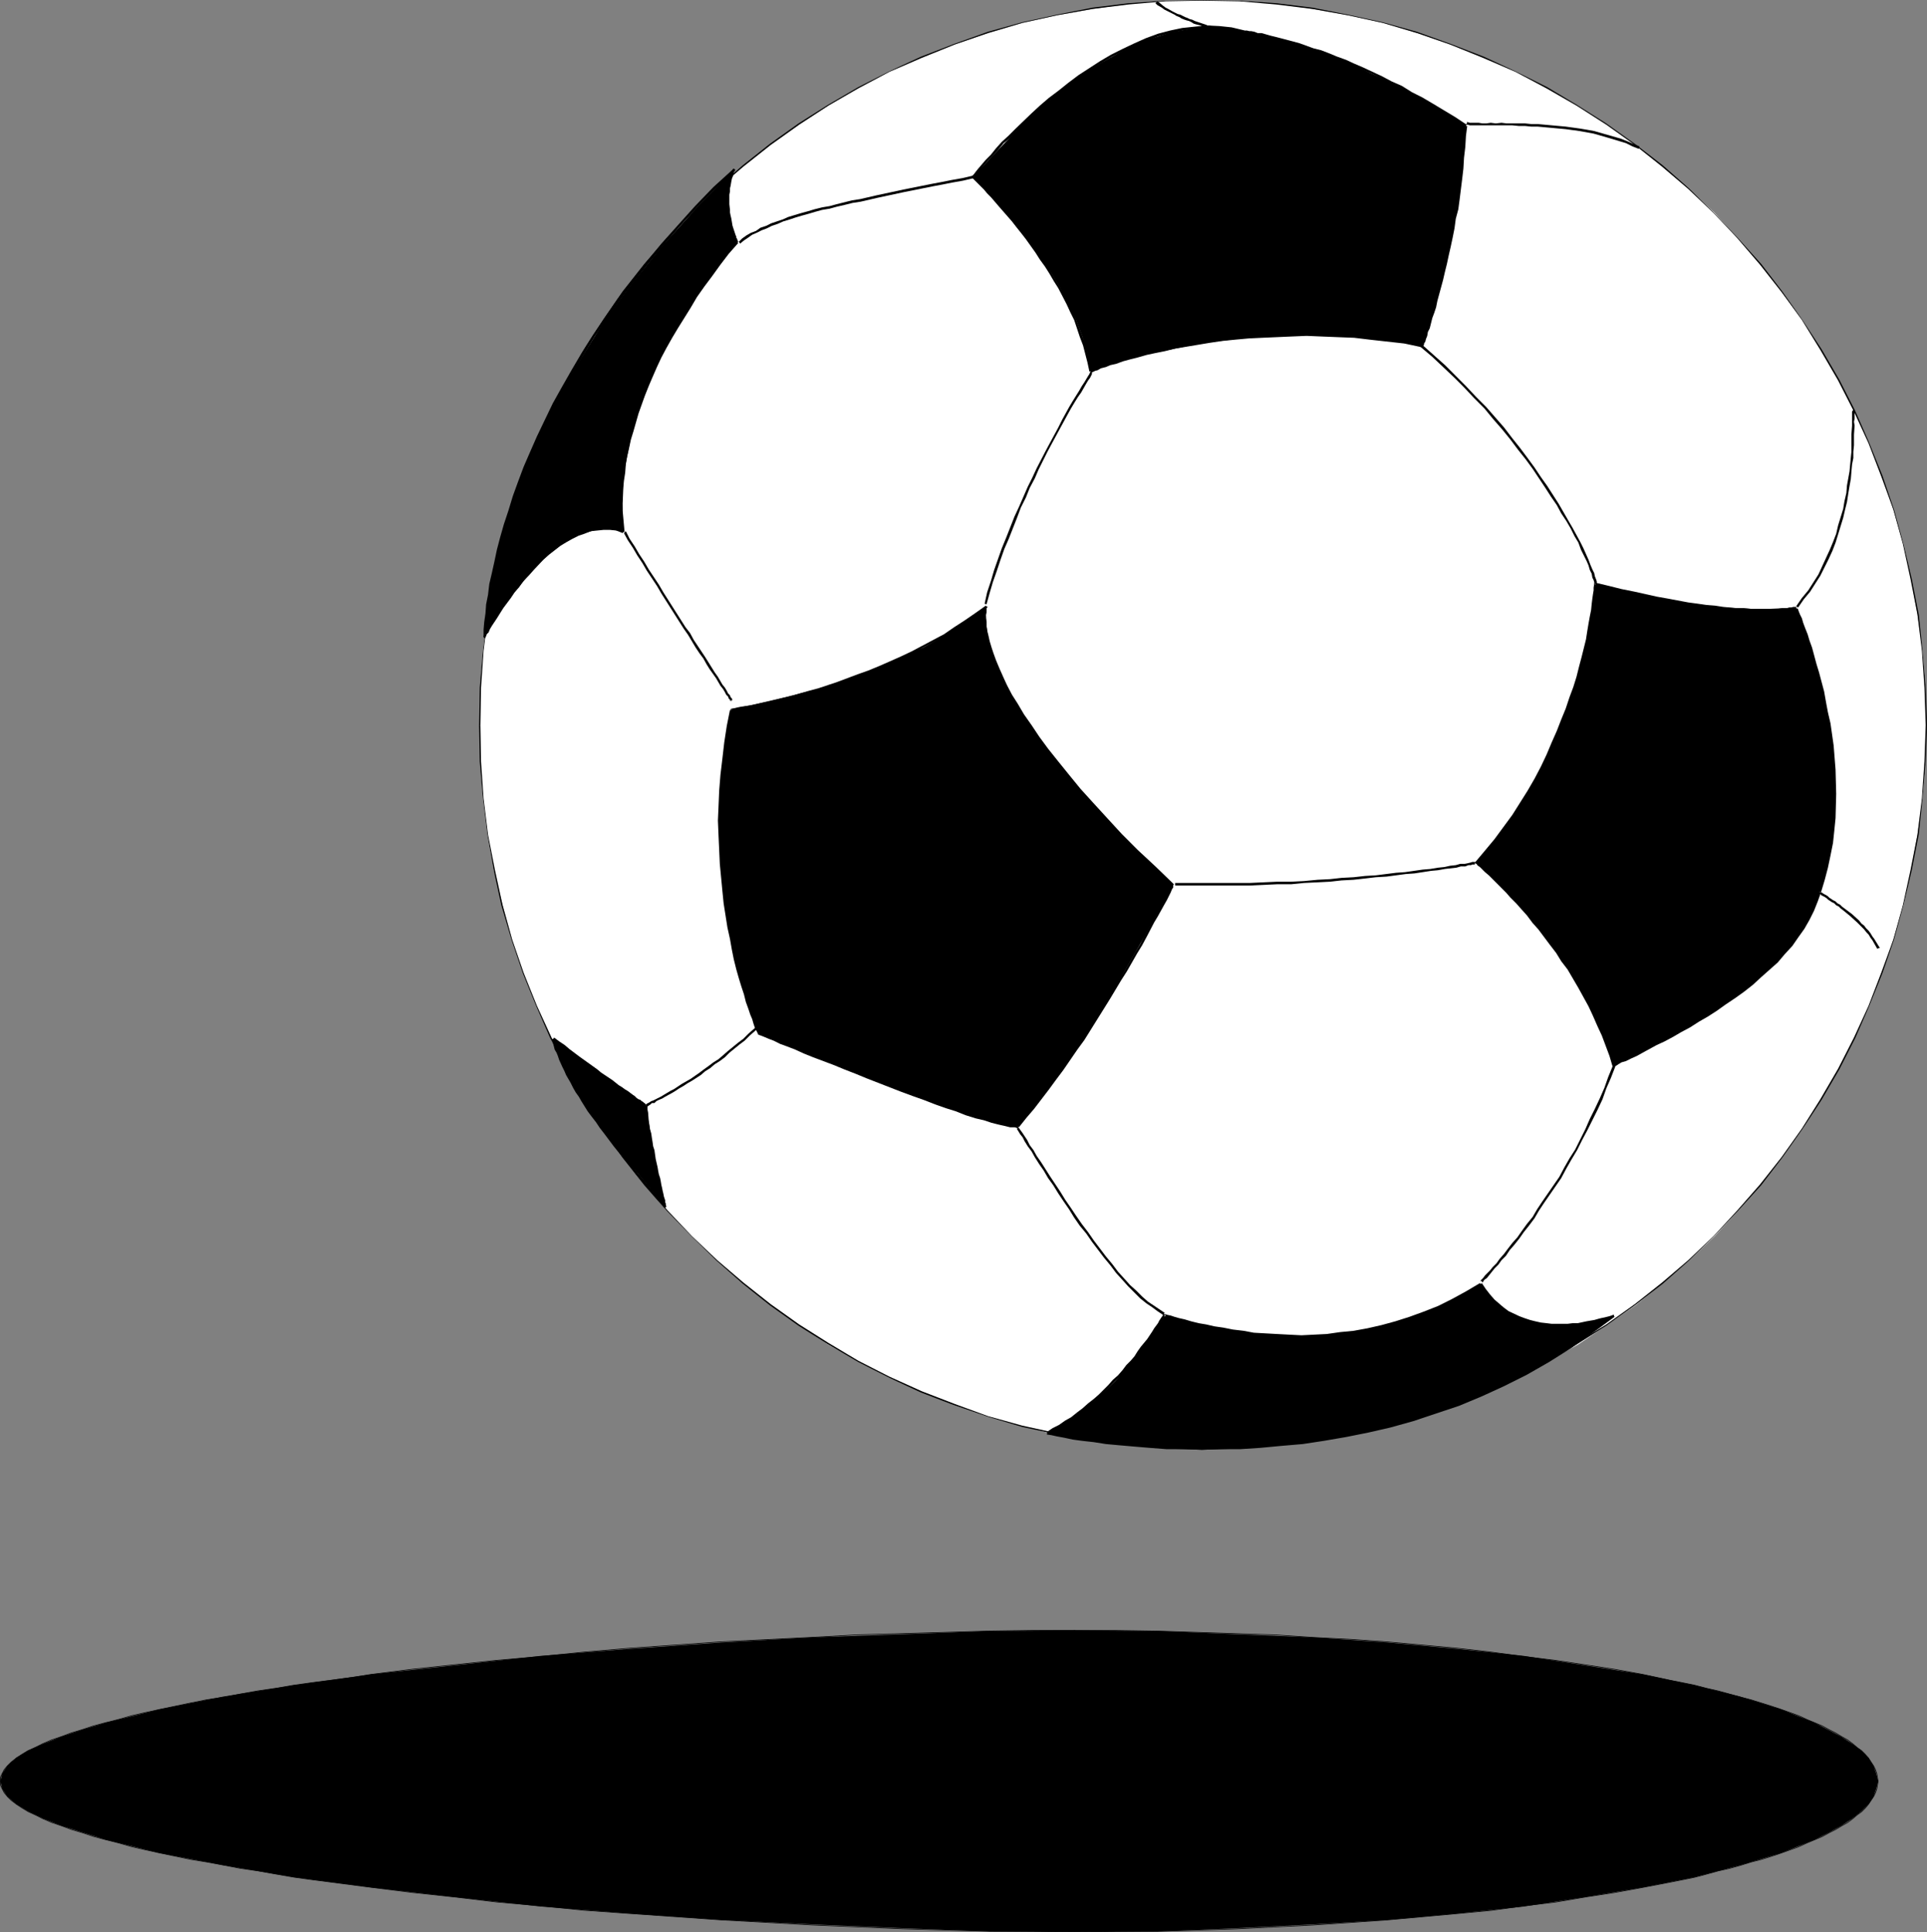
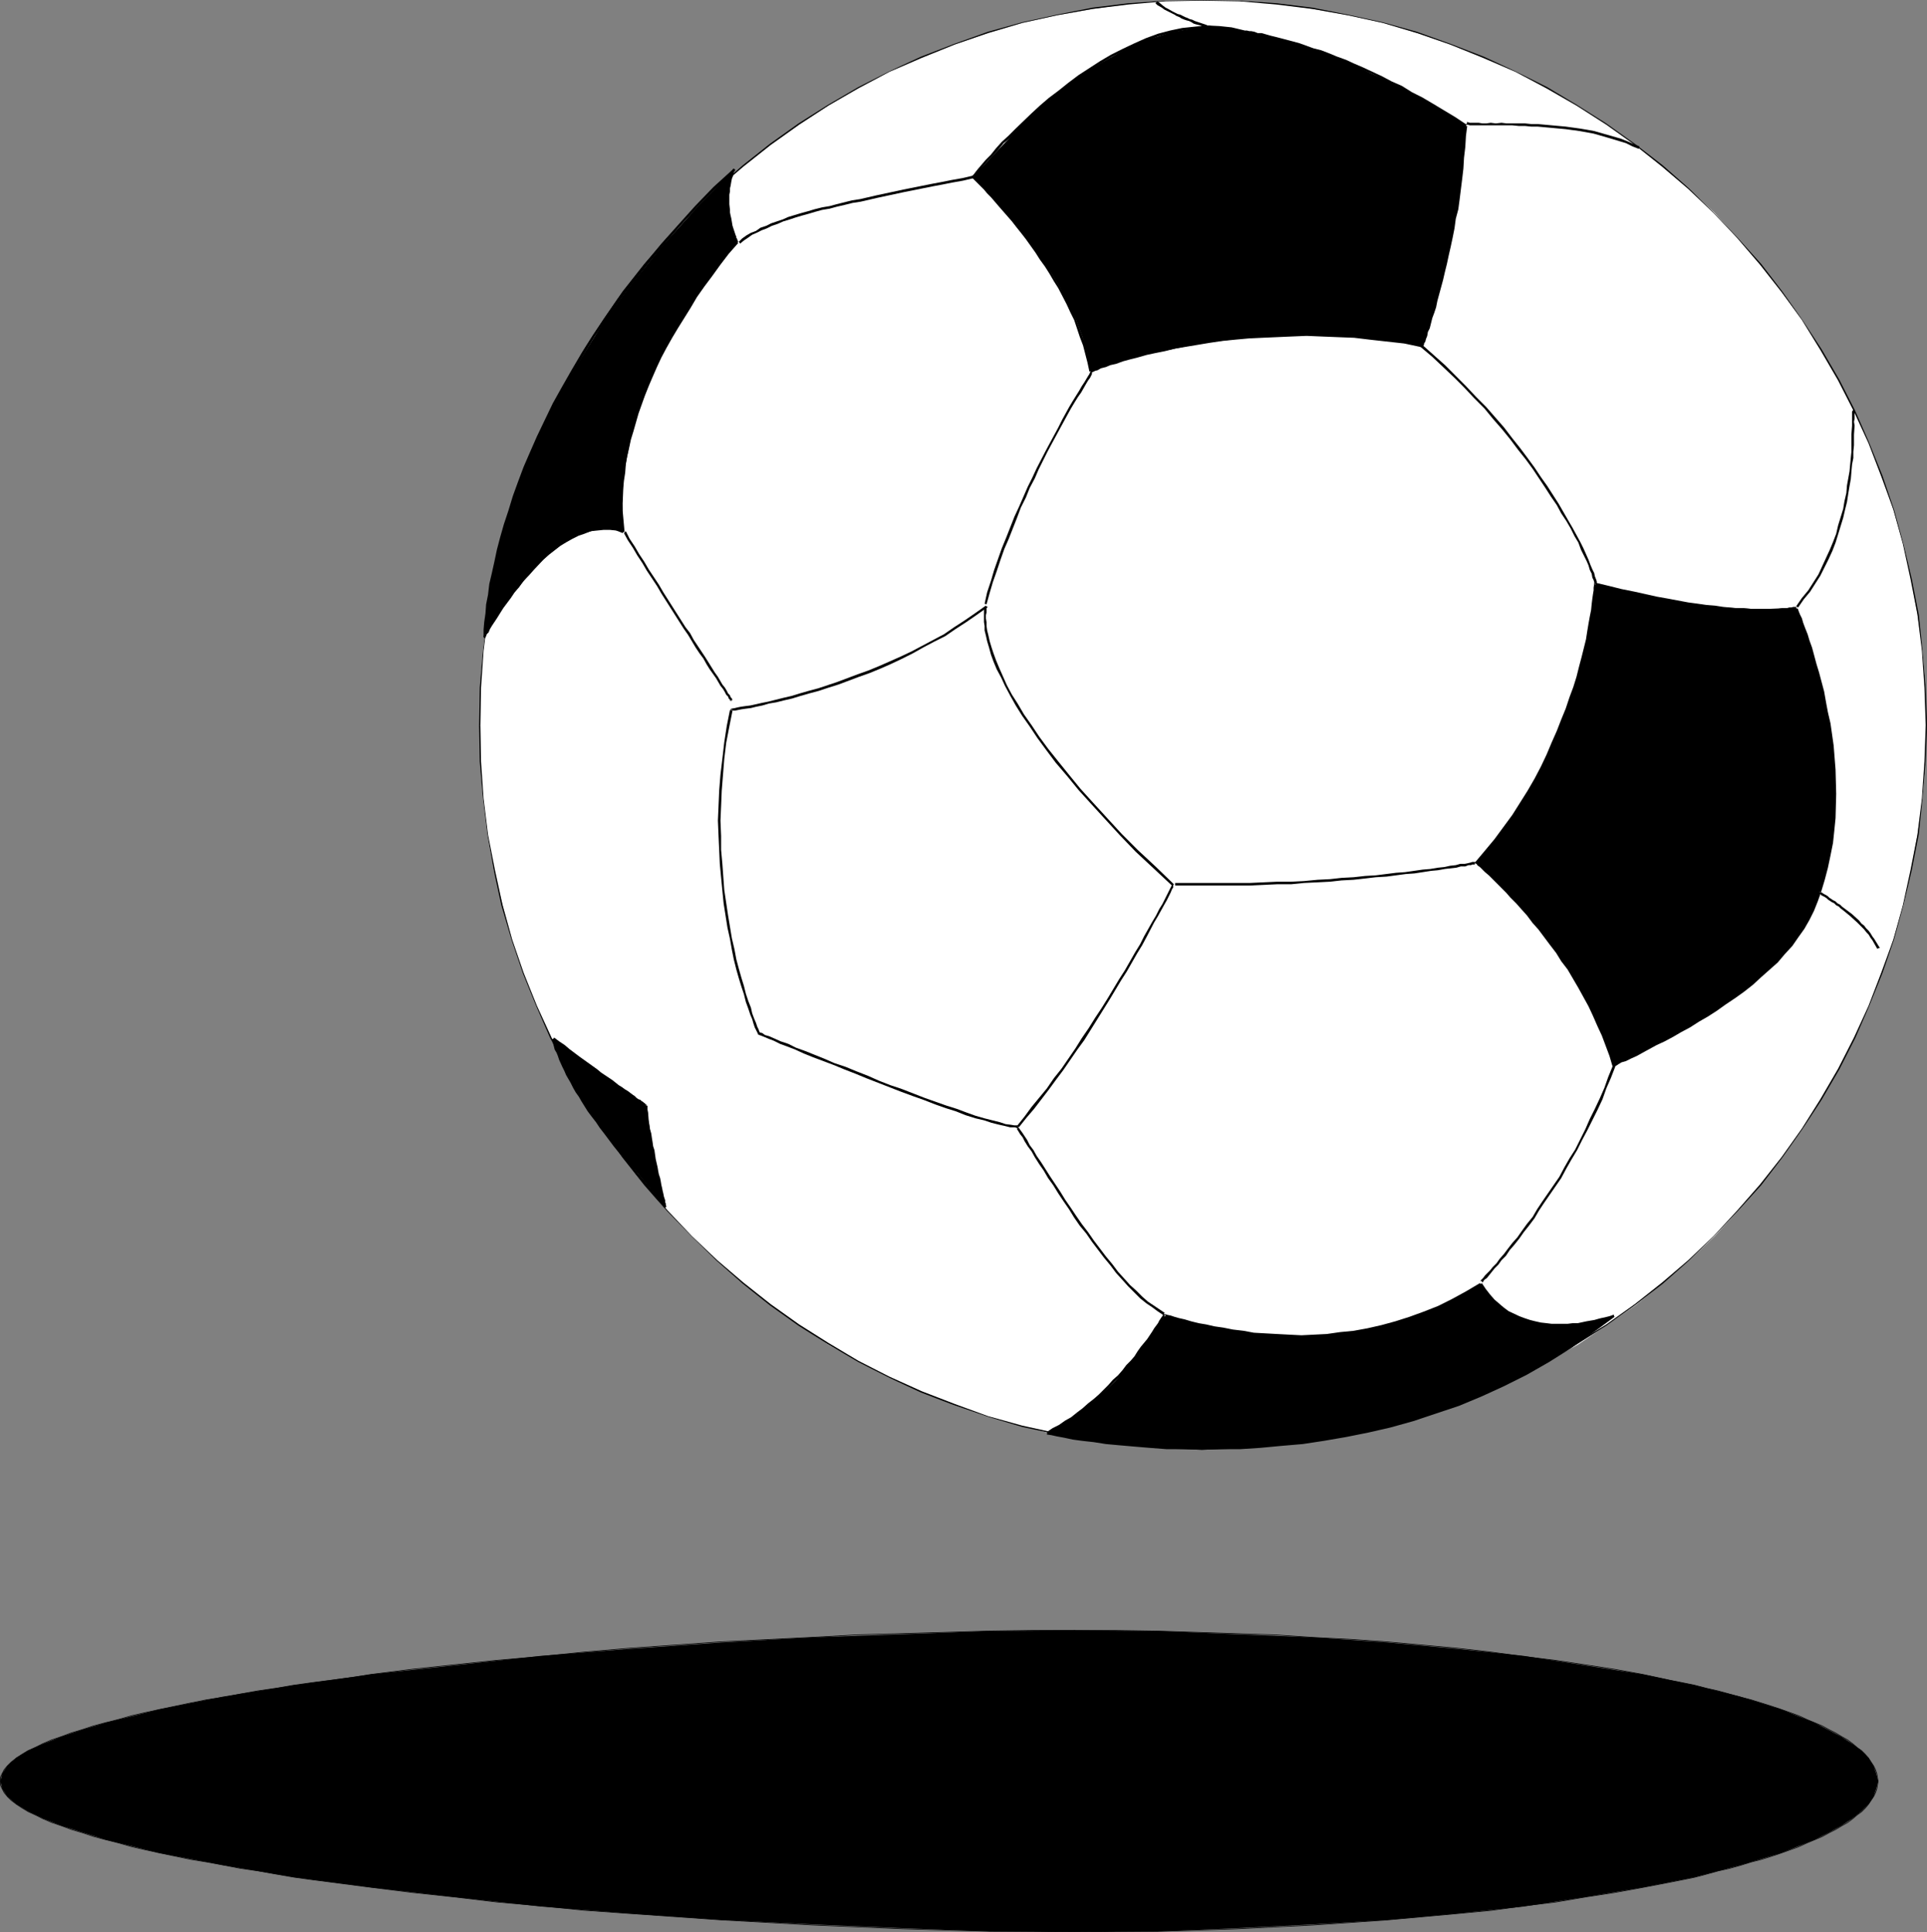
<svg xmlns="http://www.w3.org/2000/svg" xmlns:ns1="http://sodipodi.sourceforge.net/DTD/sodipodi-0.dtd" xmlns:ns2="http://www.inkscape.org/namespaces/inkscape" version="1.0" width="129.617mm" height="129.999mm" id="svg54" ns1:docname="Ball 14.wmf">
  <rect width="100%" height="100%" fill="#808080" stroke="none" />
  <ns1:namedview id="namedview54" pagecolor="#ffffff" bordercolor="#000000" borderopacity="0.25" ns2:showpageshadow="2" ns2:pageopacity="0.0" ns2:pagecheckerboard="0" ns2:deskcolor="#d1d1d1" ns2:document-units="mm" />
  <defs id="defs1">
    <pattern id="WMFhbasepattern" patternUnits="userSpaceOnUse" width="6" height="6" x="0" y="0" />
  </defs>
  <path style="fill:#ffffff;fill-opacity:1;fill-rule:evenodd;stroke:none" d="m 121.968,184.402 0.161,-9.544 0.646,-9.382 1.13,-9.22 1.614,-9.058 2.26,-8.897 2.422,-8.735 2.906,-8.411 3.229,-8.411 3.713,-8.088 4.197,-7.926 4.197,-7.926 5.005,-7.441 5.005,-7.117 5.489,-6.956 5.65,-6.632 6.296,-6.632 6.296,-5.985 6.619,-5.661 7.103,-5.661 7.265,-5.176 7.426,-4.691 7.588,-4.529 7.911,-4.206 8.233,-3.559 8.233,-3.235 8.718,-2.912 8.718,-2.588 8.718,-1.941 9.202,-1.618 9.202,-1.294 9.202,-0.809 L 305.687,0 l 9.364,0.162 9.525,0.809 9.202,1.294 9.041,1.618 8.879,1.941 8.718,2.588 8.395,2.912 8.395,3.235 8.072,3.559 8.072,4.206 7.749,4.529 7.426,4.691 7.265,5.176 6.78,5.661 6.78,5.661 6.458,5.985 5.973,6.632 5.812,6.632 5.328,6.956 5.328,7.117 4.682,7.441 4.52,7.926 4.036,7.926 3.713,8.088 3.39,8.411 2.744,8.411 2.583,8.735 1.937,8.897 1.614,9.058 1.292,9.22 0.807,9.382 0.161,9.544 -0.161,9.382 -0.807,9.22 -1.292,9.22 -1.614,9.058 -1.937,8.897 -2.583,8.735 -2.744,8.573 -3.39,8.411 -3.713,8.25 -4.036,7.764 -4.52,7.764 -4.682,7.441 -5.328,7.279 -5.328,6.956 -5.812,6.632 -5.973,6.47 -6.458,6.147 -6.78,5.823 -6.78,5.5 -7.265,5.014 -7.426,5.014 -7.749,4.206 -8.072,4.206 -8.072,3.559 -8.395,3.397 -8.395,2.912 -8.718,2.426 -8.879,2.265 -9.041,1.456 -9.202,1.132 -9.525,0.809 -9.364,0.162 -9.364,-0.162 -9.202,-0.809 -9.202,-1.132 -9.202,-1.456 -8.718,-2.265 -8.718,-2.426 -8.718,-2.912 -8.233,-3.397 -8.233,-3.559 -7.911,-4.206 -7.588,-4.206 -7.426,-5.014 -7.265,-5.014 -7.103,-5.5 -6.619,-5.823 -6.296,-6.147 -6.296,-6.47 -5.65,-6.632 -5.489,-6.956 -5.005,-7.279 -5.005,-7.441 -4.197,-7.764 -4.197,-7.764 -3.713,-8.25 -3.229,-8.411 -2.906,-8.573 -2.422,-8.735 -2.26,-8.897 -1.614,-9.058 -1.13,-9.22 -0.646,-9.22 z" id="path1" />
  <path style="fill:#000000;fill-opacity:1;fill-rule:evenodd;stroke:none" d="m 122.13,184.402 0.161,-9.544 0.646,-9.382 1.13,-9.22 1.776,-9.058 1.937,-8.897 2.422,-8.735 2.906,-8.411 3.39,-8.411 3.713,-8.088 4.036,-7.926 4.52,-7.764 4.682,-7.603 5.166,-7.117 5.489,-6.956 5.65,-6.794 6.135,-6.308 6.458,-6.147 6.619,-5.661 6.942,-5.5 7.265,-5.176 7.426,-4.853 7.588,-4.367 7.911,-4.206 8.233,-3.559 8.395,-3.397 8.395,-2.912 8.718,-2.588 8.879,-1.941 9.041,-1.618 9.202,-1.132 9.364,-0.809 9.364,-0.162 V 0 l -9.364,0.162 -9.364,0.647 -9.202,1.132 -9.041,1.779 -8.879,1.941 -8.718,2.426 -8.556,3.073 -8.395,3.235 -8.072,3.72 -7.911,4.044 -7.749,4.529 -7.426,4.691 -7.265,5.176 -6.942,5.5 -6.619,5.823 -6.296,6.147 -6.296,6.47 -5.812,6.632 -5.489,6.956 -5.005,7.279 -4.843,7.441 -4.359,7.764 -4.197,7.926 -3.552,8.088 -3.39,8.411 -2.906,8.573 -2.583,8.735 -1.937,8.897 -1.614,9.058 -1.13,9.22 -0.807,9.382 -0.161,9.544 z" id="path2" />
  <path style="fill:#000000;fill-opacity:1;fill-rule:evenodd;stroke:none" d="m 305.687,0.162 9.364,0.162 9.364,0.809 9.202,1.132 9.041,1.618 8.879,1.941 8.718,2.588 8.395,2.912 8.395,3.397 8.233,3.559 7.911,4.206 7.588,4.367 7.588,4.853 7.265,5.176 6.942,5.5 6.619,5.661 6.458,6.147 5.973,6.308 5.812,6.794 5.489,6.956 5.166,7.117 4.682,7.603 4.52,7.764 4.036,7.926 3.713,8.088 3.229,8.411 3.067,8.411 2.422,8.735 1.937,8.897 1.776,9.058 1.13,9.22 0.646,9.382 0.323,9.544 h 0.323 l -0.323,-9.544 -0.807,-9.382 -0.969,-9.22 -1.776,-9.058 -2.099,-8.897 -2.422,-8.735 -2.906,-8.573 -3.39,-8.411 -3.552,-8.088 -4.036,-7.926 -4.52,-7.764 -4.843,-7.441 -5.166,-7.279 -5.328,-6.956 -5.973,-6.632 -6.135,-6.47 -6.296,-6.147 -6.619,-5.823 -7.103,-5.5 -7.265,-5.176 -7.426,-4.691 -7.588,-4.529 -8.072,-4.044 -8.072,-3.72 -8.395,-3.235 L 360.254,8.088 351.536,5.661 342.657,3.72 333.616,1.941 324.414,0.809 315.051,0.162 305.687,0 Z" id="path3" />
  <path style="fill:#000000;fill-opacity:1;fill-rule:evenodd;stroke:none" d="m 489.568,184.402 -0.323,9.22 -0.646,9.382 -1.13,9.22 -1.776,9.058 -1.937,8.897 -2.422,8.735 -3.067,8.411 -3.229,8.411 -3.713,8.088 -4.036,7.926 -4.52,7.764 -4.682,7.441 -5.166,7.279 -5.489,6.956 -5.812,6.632 -5.973,6.47 -6.458,6.147 -6.619,5.661 -6.942,5.5 -7.265,5.176 -7.588,4.691 -7.588,4.529 -7.911,4.044 -8.233,3.72 -8.395,3.235 -8.395,3.073 -8.718,2.426 -8.879,1.941 -9.041,1.779 -9.202,1.132 -9.364,0.647 -9.364,0.324 v 0.324 l 9.364,-0.324 9.364,-0.809 9.202,-0.971 9.041,-1.779 8.879,-1.941 8.718,-2.588 8.556,-2.912 8.395,-3.235 8.072,-3.72 8.072,-4.044 7.588,-4.529 7.426,-4.691 7.265,-5.176 7.103,-5.5 6.619,-5.823 6.296,-6.147 6.135,-6.47 5.973,-6.632 5.328,-6.956 5.166,-7.279 4.843,-7.441 4.52,-7.764 4.036,-7.926 3.552,-8.088 3.39,-8.411 2.906,-8.573 2.422,-8.735 2.099,-8.897 1.776,-9.058 0.969,-9.22 0.807,-9.382 0.323,-9.22 z" id="path4" />
  <path style="fill:#000000;fill-opacity:1;fill-rule:evenodd;stroke:none" d="m 305.687,368.319 -9.364,-0.324 -9.364,-0.647 -9.202,-1.132 -9.041,-1.779 -8.879,-1.941 -8.718,-2.426 -8.395,-3.073 -8.395,-3.235 -8.233,-3.72 -7.911,-4.044 -7.588,-4.529 -7.426,-4.691 -7.265,-5.176 -6.942,-5.5 -6.619,-5.661 -6.458,-6.147 -6.135,-6.47 -5.65,-6.632 -5.489,-6.956 -5.166,-7.279 -4.682,-7.441 -4.52,-7.764 -4.036,-7.926 -3.713,-8.088 -3.39,-8.411 -2.906,-8.411 -2.422,-8.735 -1.937,-8.897 -1.776,-9.058 -1.13,-9.22 -0.646,-9.382 -0.161,-9.22 h -0.323 l 0.161,9.22 0.807,9.382 1.13,9.22 1.614,9.058 1.937,8.897 2.583,8.735 2.906,8.573 3.39,8.411 3.552,8.088 4.197,7.926 4.359,7.764 4.843,7.441 5.005,7.279 5.489,6.956 5.812,6.632 6.296,6.47 6.296,6.147 6.619,5.823 6.942,5.5 7.265,5.176 7.426,4.691 7.749,4.529 7.911,4.044 8.072,3.72 8.395,3.235 8.556,2.912 8.718,2.588 8.879,1.941 9.041,1.779 9.202,0.971 9.364,0.809 9.364,0.324 z" id="path5" />
  <path style="fill:#000000;fill-opacity:1;fill-rule:evenodd;stroke:none" d="m 0.081,452.918 0.484,-1.941 1.292,-1.941 2.26,-2.103 2.906,-1.779 4.036,-1.779 4.52,-1.779 5.328,-1.779 5.973,-1.779 13.722,-3.397 16.144,-3.235 18.081,-2.912 19.534,-2.75 20.987,-2.265 22.117,-2.426 22.602,-1.779 23.247,-1.618 23.086,-1.294 22.925,-0.809 22.44,-0.809 21.472,-0.162 20.987,0.162 20.18,0.809 19.534,0.809 18.889,1.294 17.597,1.618 16.951,1.779 15.66,2.426 14.53,2.265 13.077,2.75 11.785,2.912 10.332,3.235 8.556,3.397 6.78,3.559 2.744,1.779 2.422,1.779 1.776,1.779 1.292,2.103 0.646,1.941 0.484,1.941 -0.484,1.941 -0.646,1.941 -1.292,1.941 -1.776,1.779 -2.422,1.941 -2.744,1.779 -3.229,1.779 -3.552,1.779 -8.556,3.397 -10.332,3.073 -11.785,3.073 -13.077,2.588 -14.53,2.426 -15.66,2.426 -16.951,1.779 -17.597,1.618 -18.889,1.132 -19.534,0.971 -20.18,0.809 -20.987,0.162 -21.472,-0.162 -22.44,-0.809 -22.925,-0.971 -23.086,-1.132 -23.247,-1.618 -22.602,-1.779 -22.117,-2.426 -20.987,-2.426 -19.534,-2.588 -18.081,-3.073 -16.144,-3.073 -13.722,-3.397 -11.301,-3.559 -4.52,-1.779 -4.036,-1.941 -2.906,-1.779 -2.26,-1.941 -1.292,-1.941 z" id="path6" />
  <path style="fill:none;stroke:#000000;stroke-width:0.161px;stroke-linecap:round;stroke-linejoin:round;stroke-miterlimit:4;stroke-dasharray:none;stroke-opacity:1" d="m 0.081,452.918 v -0.971 l 0.484,-0.971 0.484,-0.971 0.807,-0.971 0.969,-0.971 1.292,-0.971 1.453,-0.971 1.614,-0.971 1.776,-0.809 1.937,-0.971 2.26,-0.971 2.422,-0.809 2.583,-0.971 2.744,-0.809 2.906,-0.971 3.067,-0.809 3.229,-0.809 3.39,-0.971 3.552,-0.809 3.713,-0.809 3.875,-0.809 3.875,-0.809 4.036,-0.809 4.359,-0.647 4.197,-0.809 4.52,-0.809 4.52,-0.647 4.682,-0.809 4.682,-0.647 5.005,-0.647 5.005,-0.647 5.005,-0.809 10.332,-1.294 10.655,-1.132 10.816,-1.132 11.139,-0.971 11.139,-1.132 11.462,-0.971 23.086,-1.618 23.086,-1.132 11.624,-0.647 11.462,-0.324 11.301,-0.324 11.139,-0.324 10.816,-0.162 h 10.655" id="path7" />
  <path style="fill:none;stroke:#000000;stroke-width:0.161px;stroke-linecap:round;stroke-linejoin:round;stroke-miterlimit:4;stroke-dasharray:none;stroke-opacity:1" d="m 273.238,414.582 h 10.494 l 10.494,0.162 10.171,0.324 10.009,0.324 9.848,0.324 9.686,0.647 9.525,0.485 9.202,0.647 9.041,0.809 8.879,0.809 8.556,0.971 8.233,1.132 8.072,0.971 7.588,1.132 7.426,1.132 7.103,1.294 6.78,1.456 3.229,0.647 3.229,0.647 3.067,0.809 2.906,0.647 2.906,0.809 2.906,0.809 2.583,0.647 2.583,0.809 2.583,0.809 2.422,0.809 2.26,0.809 2.26,0.809 2.099,0.971 1.937,0.809 1.937,0.809 1.776,0.971 1.614,0.809 1.614,0.971 1.453,0.809 1.292,0.971 1.13,0.971 1.13,0.809 0.969,0.971 0.807,0.971 0.646,0.971 0.646,0.971 0.484,0.971 0.323,0.971 0.161,0.971 0.161,0.971" id="path8" />
  <path style="fill:none;stroke:#000000;stroke-width:0.161px;stroke-linecap:round;stroke-linejoin:round;stroke-miterlimit:4;stroke-dasharray:none;stroke-opacity:1" d="m 477.46,452.918 -0.161,0.971 -0.161,0.971 -0.323,0.971 -0.484,0.971 -0.646,0.971 -0.646,0.971 -0.807,0.971 -0.969,0.971 -1.13,0.809 -1.13,0.971 -1.292,0.971 -1.453,0.809 -1.614,0.971 -1.614,0.809 -1.776,0.971 -1.937,0.809 -1.937,0.809 -2.099,0.971 -2.26,0.809 -2.26,0.809 -2.422,0.809 -2.583,0.809 -2.583,0.647 -2.583,0.809 -2.906,0.809 -2.906,0.647 -2.906,0.809 -3.067,0.809 -3.229,0.647 -3.229,0.647 -6.78,1.294 -7.103,1.294 -7.426,1.132 -7.588,1.294 -8.072,0.971 -8.233,1.132 -8.556,0.809 -8.879,0.809 -9.041,0.809 -9.202,0.647 -9.525,0.647 -9.686,0.485 -9.848,0.485 -10.009,0.324 -10.171,0.324 h -10.494 l -10.494,0.162" id="path9" />
  <path style="fill:none;stroke:#000000;stroke-width:0.161px;stroke-linecap:round;stroke-linejoin:round;stroke-miterlimit:4;stroke-dasharray:none;stroke-opacity:1" d="m 273.238,491.254 -10.655,-0.162 h -10.816 l -11.139,-0.324 -11.301,-0.324 -11.462,-0.485 -11.624,-0.485 -23.086,-1.294 -23.086,-1.618 -11.462,-0.809 -11.139,-1.132 -11.139,-0.971 -10.816,-1.294 -10.655,-1.132 -10.332,-1.294 -5.005,-0.647 -5.005,-0.647 -5.005,-0.647 -4.682,-0.647 -4.682,-0.809 -4.52,-0.809 -4.52,-0.647 -4.197,-0.809 -4.359,-0.809 -4.036,-0.647 -3.875,-0.809 -3.875,-0.809 -3.713,-0.809 -3.552,-0.809 -3.39,-0.971 -3.229,-0.809 -3.067,-0.809 -2.906,-0.971 -2.744,-0.809 -2.583,-0.971 -2.422,-0.809 -2.26,-0.971 -1.937,-0.971 -1.776,-0.809 -1.614,-0.971 -1.453,-0.971 -1.292,-0.971 -0.969,-0.971 -0.807,-0.971 -0.484,-0.971 -0.484,-0.971 v -0.971" id="path10" />
  <path style="fill:#000000;fill-opacity:1;fill-rule:evenodd;stroke:none" d="m 308.916,7.603 0.323,-0.485 -0.323,-0.324 h -0.161 -0.323 -0.161 l -0.323,-0.162 h -0.161 l -0.323,-0.162 h -0.484 L 306.656,6.308 306.171,6.147 305.687,5.985 305.203,5.823 304.718,5.661 303.75,5.338 303.104,5.014 302.458,4.853 301.813,4.529 301.328,4.367 300.682,4.044 300.037,3.72 299.391,3.559 298.745,3.235 298.099,2.912 296.969,2.265 296.324,1.941 295.678,1.456 l -0.969,-0.809 -0.484,-0.324 -0.484,0.485 0.484,0.485 1.13,0.647 0.646,0.485 0.646,0.324 1.292,0.647 0.646,0.324 0.484,0.324 0.807,0.324 0.484,0.324 0.807,0.324 0.484,0.162 0.646,0.162 0.646,0.324 0.484,0.324 0.484,0.162 0.646,0.162 0.646,0.162 0.323,0.162 0.484,0.162 0.484,0.162 0.323,0.162 h 0.484 l 0.323,0.162 h 0.323 l 0.323,0.162 h 0.161 0.161 0.161 v 0.162 l 0.161,-0.647 z" id="path11" />
  <path style="fill:#000000;fill-opacity:1;fill-rule:evenodd;stroke:none" d="m 185.898,178.417 0.323,-0.647 h -0.161 v -0.162 l -0.323,-0.324 -0.161,-0.485 -0.484,-0.485 -0.323,-0.647 -0.484,-0.809 -0.646,-0.809 -1.13,-1.941 -0.807,-1.132 -0.807,-1.294 -0.807,-1.294 -0.807,-1.294 -0.969,-1.456 -0.969,-1.456 -0.969,-1.456 -0.969,-1.779 -1.13,-1.456 -1.13,-1.779 -1.13,-1.779 -1.13,-1.779 -1.13,-1.779 -1.13,-1.779 -1.13,-1.941 -1.292,-1.941 -1.292,-1.941 -1.13,-1.941 -1.292,-1.941 -1.13,-1.941 -1.292,-1.941 -0.969,-1.941 -0.484,0.485 0.969,1.779 1.292,1.941 1.13,1.941 1.292,1.941 1.13,1.941 1.292,1.941 1.292,1.941 1.13,1.941 1.13,1.779 1.13,1.779 1.13,1.779 1.13,1.779 1.13,1.779 1.13,1.618 0.969,1.618 0.969,1.618 0.969,1.456 0.969,1.294 0.807,1.456 0.807,1.294 0.807,1.132 0.807,1.132 1.13,1.941 0.646,0.809 0.484,0.809 0.323,0.647 0.484,0.485 0.161,0.485 0.323,0.324 v 0.162 l 0.161,0.162 0.161,-0.485 z" id="path12" />
  <path style="fill:#000000;fill-opacity:1;fill-rule:evenodd;stroke:none" d="m 188.159,61.953 0.969,-0.809 0.969,-0.647 1.13,-0.809 1.13,-0.485 1.292,-0.647 1.292,-0.485 1.292,-0.647 1.453,-0.485 1.453,-0.647 1.614,-0.485 1.453,-0.485 1.614,-0.485 1.776,-0.485 1.614,-0.485 1.776,-0.485 1.937,-0.324 1.776,-0.485 2.099,-0.485 1.937,-0.485 2.099,-0.324 2.099,-0.485 2.099,-0.485 2.26,-0.485 2.26,-0.485 2.26,-0.485 4.843,-0.971 2.422,-0.485 2.583,-0.485 2.422,-0.485 2.744,-0.485 2.744,-0.647 -0.161,-0.647 -2.744,0.647 -2.744,0.485 -2.422,0.485 -2.583,0.485 -2.422,0.485 -4.843,0.971 -2.26,0.485 -2.26,0.485 -2.26,0.485 -2.099,0.485 -2.099,0.485 -2.099,0.324 -1.937,0.485 -1.937,0.485 -1.776,0.485 -1.937,0.324 -1.937,0.485 -1.614,0.485 -1.776,0.485 -1.614,0.485 -1.614,0.485 -1.453,0.647 -1.453,0.485 -1.453,0.485 -1.292,0.647 -1.453,0.485 -1.13,0.809 -1.292,0.485 -1.13,0.647 -1.13,0.809 -0.807,0.809 z" id="path13" />
  <path style="fill:#000000;fill-opacity:1;fill-rule:evenodd;stroke:none" d="m 277.596,94.951 v -0.647 l -0.161,0.162 -0.323,0.162 -0.161,0.485 -0.323,0.485 -0.484,0.809 -0.484,0.809 -0.646,0.971 -0.646,1.132 -0.807,1.294 -0.807,1.294 -0.969,1.618 -1.776,3.235 -0.969,1.941 -2.099,3.882 -1.13,2.103 -2.26,4.367 -1.13,2.426 -1.13,2.265 -1.13,2.588 -1.13,2.588 -1.13,2.426 -2.099,5.338 -1.13,2.75 -0.969,2.75 -0.969,2.75 -0.807,2.75 -0.969,2.912 -0.646,2.912 0.484,0.162 0.807,-2.912 0.807,-2.75 0.969,-2.75 0.969,-2.912 0.969,-2.75 1.13,-2.588 2.099,-5.338 0.969,-2.588 1.292,-2.588 0.969,-2.426 1.292,-2.426 0.969,-2.265 2.26,-4.529 1.13,-2.103 2.099,-3.882 0.969,-1.779 0.969,-1.779 0.807,-1.456 0.969,-1.618 0.807,-1.294 0.807,-1.132 0.646,-1.132 0.646,-1.132 0.484,-0.809 0.484,-0.647 0.323,-0.647 0.161,-0.324 v -0.162 0 -0.647 z" id="path14" />
  <path style="fill:#000000;fill-opacity:1;fill-rule:evenodd;stroke:none" d="m 372.685,32.028 -5.65,-3.72 -5.489,-3.235 -10.171,-5.176 -9.364,-4.206 -8.072,-3.073 -6.78,-2.103 -5.328,-1.456 -5.489,-0.971 -3.229,-0.647 -3.067,-0.324 -3.067,-0.162 -3.229,0.162 -6.135,1.132 -6.135,1.941 -5.812,2.588 -5.812,3.235 -5.489,3.397 -5.005,3.882 -4.682,3.882 -4.197,3.882 -6.78,7.117 -4.682,5.014 -1.614,1.779 5.812,6.309 4.359,5.014 4.843,6.147 4.843,6.956 2.26,3.882 1.937,4.044 2.099,4.044 1.614,4.206 1.292,4.367 0.807,4.529 6.619,-2.426 7.588,-1.941 10.332,-2.103 5.65,-0.971 6.619,-0.809 6.942,-0.647 7.265,-0.324 h 7.749 l 8.233,0.485 8.556,0.809 8.718,1.456 1.453,-4.691 1.614,-5.338 2.099,-6.794 1.776,-8.411 1.776,-9.382 1.453,-10.352 z" id="path15" />
  <path style="fill:#000000;fill-opacity:1;fill-rule:evenodd;stroke:none" d="m 372.846,31.704 -2.906,-1.941 -5.65,-3.397 -2.744,-1.618 -2.583,-1.294 -2.583,-1.618 -2.583,-1.132 -2.422,-1.294 -2.422,-1.132 -2.422,-1.132 -2.26,-0.971 -2.099,-0.971 -2.26,-0.809 -1.937,-0.809 -2.099,-0.809 -1.937,-0.485 -1.776,-0.647 -1.776,-0.647 -1.776,-0.485 -3.067,-0.809 -1.292,-0.324 -1.292,-0.324 -1.13,-0.324 -1.13,-0.324 h -0.969 l -0.807,-0.324 -0.807,-0.162 h -0.484 l -0.646,-0.162 h -0.323 -0.323 0.161 l -0.161,0.647 v 0 h 0.323 0.161 0.646 l 0.646,0.162 0.646,0.162 0.807,0.162 0.969,0.162 1.13,0.324 1.13,0.324 1.292,0.162 1.453,0.485 3.067,0.809 1.614,0.485 1.614,0.485 1.937,0.809 1.776,0.485 2.099,0.809 1.937,0.809 2.26,0.809 2.26,0.971 2.26,0.971 2.422,0.971 2.26,1.132 2.583,1.294 2.583,1.294 2.422,1.456 2.744,1.294 2.583,1.618 5.489,3.397 3.067,1.941 z" id="path16" />
  <path style="fill:#000000;fill-opacity:1;fill-rule:evenodd;stroke:none" d="m 316.504,7.764 -3.39,-0.809 -3.067,-0.324 -3.229,-0.162 -3.229,0.324 -3.067,0.324 -3.067,0.647 -3.067,0.809 -3.067,1.132 -2.906,1.294 -3.067,1.456 -2.906,1.456 -2.744,1.618 -2.744,1.779 -2.744,1.779 -2.583,1.941 -2.422,1.941 -2.583,1.941 -2.26,1.941 -2.099,1.941 -4.036,3.882 -1.776,1.779 -1.776,1.618 -1.453,1.618 -1.292,1.618 -1.292,1.294 -0.969,1.132 -0.969,1.132 -0.646,0.809 -0.484,0.647 -0.323,0.324 -0.161,0.162 0.484,0.485 v -0.647 l 0.161,0.485 v -0.162 l 0.323,-0.324 0.484,-0.647 0.646,-0.809 0.969,-1.132 0.969,-1.132 1.292,-1.294 1.292,-1.456 1.453,-1.779 1.776,-1.456 1.776,-1.779 3.875,-3.882 2.26,-1.941 2.26,-1.941 2.422,-1.941 2.422,-1.941 2.583,-1.941 2.744,-1.779 2.744,-1.779 2.744,-1.618 2.906,-1.456 2.906,-1.294 3.067,-1.294 2.906,-1.132 3.067,-0.809 3.067,-0.647 3.067,-0.485 3.067,-0.162 3.229,0.162 3.067,0.324 3.229,0.809 z" id="path17" />
  <path style="fill:#000000;fill-opacity:1;fill-rule:evenodd;stroke:none" d="m 247.246,45.13 v 0.162 l 0.807,0.809 0.646,0.647 0.646,0.647 0.807,0.809 0.807,0.971 0.969,0.971 0.969,1.132 0.969,1.132 1.13,1.294 1.13,1.294 1.13,1.294 1.13,1.456 1.292,1.618 1.13,1.456 2.422,3.397 1.13,1.779 1.292,1.779 1.13,1.779 1.13,1.941 1.13,1.779 2.099,4.044 0.969,2.103 0.969,1.941 1.453,4.367 0.807,2.103 1.13,4.367 0.484,2.265 h 0.646 l -0.484,-2.426 -1.13,-4.367 -0.807,-2.265 -1.614,-4.206 -0.969,-2.103 -0.807,-1.941 -2.26,-4.044 -1.13,-1.941 -1.13,-1.941 -1.13,-1.941 -1.292,-1.779 -1.13,-1.779 -2.422,-3.235 -1.13,-1.618 -1.292,-1.456 -1.13,-1.456 -1.13,-1.456 -1.13,-1.294 -0.969,-1.132 -1.13,-1.132 -0.969,-1.132 -0.969,-0.971 -0.807,-0.971 -0.807,-0.971 -0.646,-0.647 -0.646,-0.485 -0.807,-0.971 v 0 z" id="path18" />
  <path style="fill:#000000;fill-opacity:1;fill-rule:evenodd;stroke:none" d="m 277.274,94.789 0.323,-0.162 h 0.161 l 0.646,-0.324 0.646,-0.162 0.807,-0.485 1.292,-0.324 1.13,-0.485 1.453,-0.324 1.776,-0.647 1.776,-0.485 1.937,-0.485 2.26,-0.647 2.26,-0.485 2.422,-0.485 2.583,-0.647 2.906,-0.485 2.906,-0.485 2.906,-0.485 3.229,-0.485 3.229,-0.324 3.552,-0.324 3.39,-0.162 3.713,-0.162 3.713,-0.162 3.875,-0.162 3.875,0.162 4.036,0.162 4.197,0.162 4.036,0.485 4.359,0.485 4.359,0.485 4.52,0.971 0.161,-0.647 -4.52,-0.971 -4.359,-0.485 -4.359,-0.485 -4.197,-0.324 -4.197,-0.324 -4.036,-0.162 h -3.875 -3.875 l -3.713,0.162 -3.713,0.162 -3.39,0.162 -3.552,0.324 -3.39,0.485 -3.067,0.324 -3.067,0.485 -2.906,0.485 -2.744,0.485 -2.744,0.647 -2.422,0.485 -2.26,0.647 -2.26,0.485 -1.937,0.485 -1.776,0.647 -1.614,0.485 -1.614,0.324 -1.292,0.485 -1.13,0.485 -0.969,0.324 -0.646,0.162 -0.484,0.324 -0.484,0.162 v 0.162 l 0.161,-0.162 z" id="path19" />
  <path style="fill:#000000;fill-opacity:1;fill-rule:evenodd;stroke:none" d="m 361.545,88.319 0.323,-0.324 v -0.162 l 0.161,-0.162 V 87.348 l 0.323,-0.485 0.161,-0.647 0.323,-0.809 0.161,-0.971 0.484,-0.971 0.323,-1.294 0.323,-1.294 0.484,-1.294 0.484,-1.456 0.323,-1.618 0.484,-1.779 0.484,-1.779 0.484,-1.779 0.484,-2.103 0.484,-1.941 0.484,-2.265 0.484,-2.103 0.484,-2.265 0.484,-2.426 0.323,-2.426 0.646,-2.426 0.323,-2.426 0.323,-2.588 0.323,-2.588 0.323,-2.75 0.161,-2.75 0.323,-2.75 0.161,-2.75 0.323,-2.588 h -0.646 l -0.161,2.588 -0.323,2.75 -0.161,2.75 -0.323,2.588 -0.323,2.75 -0.323,2.588 -0.323,2.588 -0.323,2.426 -0.484,2.426 -0.484,2.426 -0.484,2.426 -0.484,2.265 -0.484,2.103 -0.484,2.265 -0.323,1.941 -0.484,2.103 -0.484,1.779 -0.646,1.779 -0.484,1.779 -0.323,1.618 -0.484,1.456 -0.484,1.456 -0.323,1.132 -0.323,1.294 -0.323,0.809 -0.323,0.971 -0.323,0.809 -0.161,0.647 -0.161,0.485 -0.161,0.485 -0.161,0.324 v 0.162 l 0.323,-0.324 z" id="path20" />
  <path style="fill:#000000;fill-opacity:1;fill-rule:evenodd;stroke:none" d="m 372.685,31.704 h 0.161 0.323 l 0.484,0.162 h 0.646 0.646 0.969 0.969 0.969 1.13 1.292 1.453 1.292 1.453 l 1.614,0.162 h 1.614 l 1.614,0.162 h 1.614 l 1.776,0.162 5.328,0.485 3.552,0.485 1.776,0.324 1.776,0.324 3.39,0.971 3.229,0.971 1.614,0.485 1.614,0.809 1.614,0.647 v 0 l 0.161,-0.485 v -0.162 l -1.614,-0.647 -1.453,-0.647 -1.614,-0.647 -3.39,-0.971 -3.39,-0.971 -1.776,-0.324 -1.937,-0.324 -3.552,-0.485 -5.328,-0.485 -1.776,-0.162 h -1.614 l -1.614,-0.162 h -1.614 -1.614 -1.453 l -1.292,-0.162 -1.453,0.162 -1.292,-0.162 -1.13,0.162 h -0.969 l -0.969,-0.162 h -0.969 -0.646 -0.646 l -0.484,-0.162 h -0.323 l 0.161,0.162 z" id="path21" />
  <path style="fill:#000000;fill-opacity:1;fill-rule:evenodd;stroke:none" d="m 405.941,148.654 v -0.162 -0.162 -0.485 l -0.161,-0.485 -0.323,-0.809 -0.161,-0.809 -0.484,-0.971 -0.484,-1.132 -0.484,-1.294 -1.292,-2.912 -0.807,-1.618 -0.969,-1.779 -0.969,-1.779 -1.13,-1.941 -2.422,-4.206 -1.453,-2.265 -1.453,-2.265 -1.614,-2.265 -1.614,-2.426 -1.776,-2.426 -1.937,-2.588 -1.937,-2.426 -2.099,-2.75 -2.26,-2.588 -2.26,-2.588 -2.583,-2.588 -2.583,-2.75 -2.583,-2.588 -2.744,-2.75 -2.906,-2.588 -2.906,-2.588 -0.484,0.485 3.067,2.588 2.744,2.588 2.906,2.75 2.422,2.426 2.583,2.75 2.583,2.588 2.26,2.75 2.26,2.588 2.099,2.588 1.937,2.588 1.937,2.426 1.776,2.426 1.614,2.426 1.614,2.426 1.453,2.265 1.453,2.103 1.13,2.103 1.292,1.941 1.13,1.941 0.969,1.941 0.969,1.618 0.646,1.779 1.453,2.912 0.484,1.132 0.323,1.132 0.484,0.971 0.161,0.971 0.323,0.647 0.161,0.485 v 0.324 0.162 -0.162 z" id="path22" />
  <path style="fill:#000000;fill-opacity:1;fill-rule:evenodd;stroke:none" d="m 462.768,227.429 h 0.161 v 0.162 l 0.323,0.162 0.323,0.162 0.323,0.162 0.484,0.324 0.323,0.324 0.969,0.647 0.646,0.324 0.484,0.485 0.646,0.324 0.484,0.485 0.646,0.485 1.776,1.456 1.776,1.618 1.292,1.294 0.484,0.485 0.646,0.809 0.484,0.485 0.484,0.809 0.484,0.647 1.292,2.265 v -0.162 l 0.646,-0.162 -0.161,-0.162 -1.292,-2.103 -0.484,-0.647 -0.484,-0.809 -0.484,-0.647 -0.646,-0.647 -0.484,-0.647 -0.646,-0.485 -0.646,-0.809 -1.776,-1.618 -1.937,-1.456 -0.646,-0.485 -0.484,-0.485 -0.646,-0.324 -0.484,-0.485 -0.646,-0.324 -0.969,-0.647 -0.323,-0.324 -0.484,-0.324 -0.323,-0.162 -0.323,-0.162 -0.161,-0.162 -0.323,-0.162 h -0.161 -0.161 z" id="path23" />
  <path style="fill:#000000;fill-opacity:1;fill-rule:evenodd;stroke:none" d="m 410.3,271.265 1.937,-1.294 5.328,-2.588 7.588,-3.72 9.041,-5.338 4.52,-3.073 4.52,-3.235 4.52,-3.72 4.036,-3.72 3.552,-4.206 3.229,-4.206 2.422,-4.529 0.807,-2.265 0.807,-2.588 1.776,-5.985 1.292,-6.309 0.646,-6.309 0.161,-6.147 -0.161,-6.309 -0.484,-5.823 -0.646,-5.985 -1.13,-5.338 -2.583,-9.544 -2.26,-7.764 -2.583,-6.632 -0.807,-0.162 -1.937,0.162 -3.713,0.162 h -5.166 l -6.942,-0.324 -9.041,-1.132 -10.655,-1.779 -12.754,-3.073 -0.807,6.632 -1.453,7.441 -2.26,9.705 -1.614,5.338 -2.26,5.661 -2.26,5.823 -2.906,6.147 -3.552,5.985 -3.875,6.147 -4.359,6.147 -5.005,5.985 1.292,0.971 3.067,2.75 4.843,4.853 5.65,6.309 5.65,7.764 2.906,4.367 2.906,4.529 2.583,4.691 2.26,5.014 2.26,5.176 z" id="path24" />
  <path style="fill:#000000;fill-opacity:1;fill-rule:evenodd;stroke:none" d="m 410.623,271.265 v 0 -0.162 l 0.323,-0.162 0.484,-0.324 0.807,-0.485 1.13,-0.324 1.292,-0.647 1.453,-0.647 1.453,-0.809 1.776,-0.971 1.776,-0.971 2.099,-0.971 2.099,-1.132 1.937,-1.132 2.422,-1.294 2.26,-1.456 2.26,-1.294 2.26,-1.456 2.26,-1.618 2.422,-1.618 2.26,-1.618 2.26,-1.779 2.099,-1.941 4.197,-3.72 1.776,-2.103 1.937,-2.103 1.453,-2.103 1.614,-2.265 1.292,-2.265 1.13,-2.265 0.969,-2.426 0.807,-2.265 v 0 l -0.646,-0.162 v -0.162 l -0.807,2.426 -0.969,2.265 -0.969,2.426 -1.292,2.103 -1.614,2.103 -1.614,2.265 -1.776,1.941 -1.776,2.103 -1.937,1.779 -2.099,1.941 -2.26,1.941 -2.099,1.779 -2.26,1.618 -2.422,1.618 -2.26,1.618 -2.26,1.456 -2.422,1.294 -2.099,1.456 -2.26,1.294 -2.099,1.132 -2.099,1.132 -1.937,0.971 -1.776,0.971 -1.776,0.971 -1.614,0.647 -1.453,0.647 -1.13,0.647 -1.13,0.485 -0.807,0.485 -0.807,0.324 -0.323,0.324 -0.161,0.324 v 0.162 z" id="path25" />
  <path style="fill:#000000;fill-opacity:1;fill-rule:evenodd;stroke:none" d="m 462.93,226.944 v 0 l 0.969,-3.235 0.807,-3.073 0.646,-3.073 0.646,-3.235 0.323,-3.073 0.323,-3.235 0.161,-6.147 -0.161,-6.147 -0.484,-6.147 -0.807,-5.661 -0.646,-2.75 -0.484,-2.588 -0.484,-2.75 -0.646,-2.426 -0.646,-2.426 -0.646,-2.103 -1.13,-4.206 -0.646,-1.779 -0.484,-1.618 -0.646,-1.618 -0.484,-1.294 -0.323,-1.132 -0.484,-0.971 -0.323,-0.809 -0.161,-0.485 -0.161,-0.324 -0.323,0.324 v -0.647 l -0.323,0.324 v 0.162 l 0.161,0.324 0.161,0.485 0.323,0.809 0.484,0.971 0.484,1.132 0.323,1.456 0.646,1.456 0.484,1.618 0.646,1.779 0.646,2.103 0.484,1.941 0.646,2.265 0.646,2.426 0.646,2.426 0.646,2.588 0.484,2.588 0.484,2.75 0.807,5.823 0.323,2.912 0.161,3.073 0.323,6.147 -0.323,6.147 -0.161,3.073 -0.484,3.235 -0.646,3.073 -0.646,3.073 -0.807,3.073 -0.969,3.235 v -0.162 z" id="path26" />
  <path style="fill:#000000;fill-opacity:1;fill-rule:evenodd;stroke:none" d="m 456.634,154.963 v -0.647 h -0.484 -0.323 l -0.323,0.162 h -0.646 l -0.484,0.162 h -0.646 -0.646 l -0.969,0.162 h -0.807 -6.296 l -1.614,-0.162 h -1.776 l -1.776,-0.162 -1.776,-0.162 -2.099,-0.324 -2.099,-0.162 -2.26,-0.324 -2.422,-0.324 -2.583,-0.485 -2.583,-0.485 -2.744,-0.485 -2.906,-0.647 -2.906,-0.647 -3.229,-0.647 -3.229,-0.809 -3.39,-0.809 v 0.647 l 3.229,0.647 3.229,0.809 3.229,0.809 3.067,0.647 2.744,0.647 2.744,0.485 2.583,0.485 2.583,0.324 2.422,0.485 2.26,0.162 2.099,0.324 2.099,0.324 1.937,0.162 h 1.776 l 1.776,0.162 1.614,0.162 h 6.296 0.807 l 0.969,-0.162 h 0.646 l 0.807,-0.162 h 0.484 0.646 l 0.323,-0.162 h 0.161 0.484 v -0.647 z" id="path27" />
  <path style="fill:#000000;fill-opacity:1;fill-rule:evenodd;stroke:none" d="m 405.619,148.816 -0.161,-0.485 h -0.161 l -0.161,1.132 v 0.647 l -0.161,0.971 -0.161,1.132 -0.161,1.294 -0.161,1.618 -0.323,1.618 -0.323,1.779 -0.323,1.941 -0.323,2.103 -1.13,4.529 -0.646,2.426 -0.646,2.588 -0.807,2.588 -0.969,2.588 -0.969,2.912 -1.13,2.75 -1.13,2.912 -1.292,2.912 -1.292,3.073 -1.453,3.073 -1.614,3.073 -1.776,3.073 -1.937,3.073 -1.937,3.073 -2.26,3.073 -2.26,3.073 -2.422,2.912 -2.583,3.073 0.484,0.324 2.583,-3.073 2.422,-2.912 2.26,-3.073 2.26,-3.073 1.937,-3.073 1.937,-3.073 1.776,-3.073 1.614,-3.073 1.614,-3.073 1.292,-3.073 1.292,-2.912 1.13,-2.912 1.13,-2.912 0.969,-2.75 0.807,-2.75 0.969,-2.588 0.646,-2.588 0.646,-2.588 1.13,-4.529 0.323,-2.103 0.323,-1.941 0.323,-1.779 0.323,-1.618 0.161,-1.456 0.161,-1.294 0.161,-1.132 0.161,-0.971 v -0.809 -0.647 l -0.161,-0.647 z" id="path28" />
  <path style="fill:#000000;fill-opacity:1;fill-rule:evenodd;stroke:none" d="m 375.591,219.665 v -0.162 l -0.161,0.162 v 0.162 l 0.323,0.324 0.484,0.324 0.646,0.647 0.646,0.647 0.969,0.809 4.359,4.367 1.13,1.294 1.453,1.456 1.292,1.456 1.453,1.618 1.453,1.941 1.453,1.618 1.453,1.941 1.453,1.941 1.614,2.103 1.292,2.103 1.614,2.103 2.744,4.691 2.583,4.691 1.13,2.426 1.13,2.588 1.13,2.426 1.937,5.176 0.807,2.75 0.646,-0.162 -0.969,-2.75 -1.776,-5.176 -1.13,-2.588 -1.13,-2.588 -1.292,-2.265 -2.583,-4.853 -1.453,-2.426 -1.292,-2.265 -1.614,-2.103 -1.292,-2.103 -1.614,-2.103 -1.453,-1.941 -1.453,-1.941 -1.453,-1.779 -1.453,-1.779 -1.453,-1.618 -1.292,-1.456 -1.453,-1.456 -1.13,-1.456 -4.52,-4.367 -0.807,-0.809 -0.807,-0.647 -0.646,-0.647 -0.484,-0.324 -0.484,-0.324 -0.646,-0.162 v 0.324 0 z" id="path29" />
  <path style="fill:#000000;fill-opacity:1;fill-rule:evenodd;stroke:none" d="m 298.745,225.165 h 3.875 3.713 7.588 3.713 l 3.552,-0.162 3.552,-0.162 h 3.552 l 3.229,-0.324 3.39,-0.162 3.229,-0.162 2.906,-0.324 3.067,-0.162 2.906,-0.324 2.744,-0.324 2.744,-0.162 2.422,-0.324 2.422,-0.324 2.26,-0.162 2.099,-0.324 2.099,-0.324 1.776,-0.162 1.776,-0.324 1.453,-0.162 1.453,-0.162 1.13,-0.324 h 1.13 l 0.807,-0.324 h 0.646 l 0.323,-0.162 h 0.646 v -0.647 h -0.161 -0.484 l -0.484,0.162 -0.646,0.162 -0.807,0.162 h -1.13 l -1.13,0.324 -1.453,0.162 -1.453,0.324 -1.614,0.162 -1.937,0.324 -1.937,0.162 -2.26,0.324 -2.26,0.324 -2.26,0.162 -2.583,0.324 -2.583,0.324 -2.744,0.162 -2.906,0.324 -3.067,0.162 -2.906,0.324 -3.229,0.162 -3.39,0.324 -3.229,0.162 h -3.552 l -3.552,0.162 -3.552,0.162 h -3.713 -7.588 -3.713 -3.875 z" id="path30" />
-   <path style="fill:#000000;fill-opacity:1;fill-rule:evenodd;stroke:none" d="m 298.261,225.165 -9.202,-8.897 -7.749,-7.926 -6.942,-7.603 -5.65,-6.956 -4.52,-6.147 -3.875,-5.823 -3.067,-5.014 -2.26,-4.529 -1.937,-4.206 -1.292,-3.397 -0.646,-2.912 -0.323,-2.588 -0.161,-3.235 0.161,-1.618 -5.328,3.72 -5.328,3.559 -5.489,3.073 -5.65,2.426 -5.489,2.588 -5.328,2.103 -10.171,3.397 -9.041,2.265 -6.942,1.618 -4.682,0.971 -1.453,0.485 -1.453,8.411 -0.969,8.088 -0.484,7.926 v 7.441 l 0.323,7.279 0.646,6.794 0.807,6.309 0.969,5.985 2.422,10.029 2.26,7.603 2.583,6.47 9.202,3.882 21.149,8.411 11.785,4.367 10.655,3.72 8.395,2.588 2.906,0.647 h 1.776 l 3.713,-4.529 3.875,-5.014 7.265,-10.191 6.619,-10.352 5.812,-9.867 8.879,-15.529 z" id="path31" />
  <path style="fill:#000000;fill-opacity:1;fill-rule:evenodd;stroke:none" d="m 298.422,224.841 -4.682,-4.529 -4.52,-4.206 -4.036,-4.044 -3.713,-4.044 -3.552,-3.882 -3.229,-3.559 -2.906,-3.559 -2.744,-3.397 -2.583,-3.235 -2.26,-3.073 -1.937,-2.912 -1.937,-2.75 -1.614,-2.75 -1.453,-2.265 -1.292,-2.426 -1.937,-4.367 -0.807,-1.941 -0.646,-1.779 -0.484,-1.456 -0.484,-1.618 -0.323,-1.456 -0.323,-1.294 -0.161,-1.132 v -0.971 l -0.161,-0.971 v -0.809 l 0.161,-0.647 v -0.485 -0.485 -0.324 h 0.161 l 0.161,-0.162 -0.646,-0.162 0.161,-0.162 -0.323,0.324 v 0.324 l -0.161,0.485 v 0.647 0.647 0.809 0.971 l 0.161,0.971 v 1.132 l 0.323,1.294 0.323,1.456 0.484,1.618 0.484,1.779 0.646,1.779 0.807,1.941 1.13,2.103 0.969,2.103 1.292,2.426 1.453,2.588 1.614,2.588 1.937,2.75 1.937,2.912 2.26,3.073 2.422,3.235 2.906,3.397 2.906,3.559 3.229,3.559 3.552,3.882 3.713,4.044 4.036,4.206 4.52,4.206 4.843,4.529 z" id="path32" />
  <path style="fill:#000000;fill-opacity:1;fill-rule:evenodd;stroke:none" d="m 250.636,153.992 -2.744,1.941 -2.583,1.779 -2.744,1.779 -2.583,1.779 -2.744,1.456 -2.744,1.456 -2.744,1.456 -2.744,1.294 -2.906,1.294 -2.583,1.132 -2.744,1.132 -2.744,0.971 -2.583,0.971 -2.583,0.971 -2.422,0.809 -2.422,0.809 -2.422,0.647 -2.26,0.647 -2.099,0.647 -2.099,0.485 -1.937,0.485 -1.937,0.485 -1.614,0.324 -1.453,0.324 -1.453,0.324 -1.292,0.162 -1.13,0.162 -0.807,0.162 -0.646,0.162 -0.969,0.162 -0.161,0.162 0.323,0.485 v -0.647 l 0.161,0.485 h 0.161 0.484 l 0.807,-0.162 0.807,-0.162 1.13,-0.162 1.292,-0.162 1.292,-0.324 1.614,-0.324 1.614,-0.485 1.937,-0.324 1.937,-0.485 2.099,-0.485 2.099,-0.647 2.26,-0.647 2.422,-0.647 2.422,-0.809 2.583,-0.809 2.583,-0.971 2.583,-0.971 2.744,-0.971 2.744,-1.132 2.583,-1.132 2.744,-1.294 2.906,-1.456 2.583,-1.456 2.744,-1.456 2.906,-1.456 2.583,-1.779 2.744,-1.779 2.583,-1.779 2.744,-1.941 z" id="path33" />
  <path style="fill:#000000;fill-opacity:1;fill-rule:evenodd;stroke:none" d="m 185.576,180.52 -0.807,4.044 -0.646,4.206 -0.484,4.206 -0.484,4.044 -0.323,4.044 -0.161,3.882 -0.161,3.72 0.161,3.882 0.161,3.559 0.161,3.559 0.646,6.794 0.323,3.235 0.484,3.073 0.484,3.073 0.646,2.912 0.484,2.75 0.484,2.426 0.646,2.588 0.646,2.265 0.646,2.103 0.646,1.941 0.484,1.941 0.646,1.779 0.484,1.456 0.484,1.132 0.323,1.132 0.323,0.971 0.323,0.647 0.323,0.647 0.161,0.324 v 0.162 l 0.323,0.162 v -0.647 l 0.323,0.162 -0.161,-0.162 -0.161,-0.324 -0.161,-0.485 -0.323,-0.647 -0.323,-0.971 -0.484,-1.132 -0.484,-1.294 -0.323,-1.456 -0.646,-1.618 -0.646,-1.941 -0.484,-1.941 -0.646,-2.103 -0.646,-2.265 -0.646,-2.426 -0.484,-2.588 -0.646,-2.75 -0.484,-2.912 -0.484,-2.912 -0.484,-3.235 -0.484,-3.235 -0.484,-6.632 -0.323,-3.559 v -3.559 l -0.161,-3.882 0.161,-3.72 0.161,-3.882 0.323,-4.044 0.323,-4.044 0.484,-4.044 0.807,-4.206 0.807,-4.044 z" id="path34" />
  <path style="fill:#000000;fill-opacity:1;fill-rule:evenodd;stroke:none" d="m 193.002,263.178 0.484,0.162 0.807,0.324 1.13,0.485 1.292,0.485 1.614,0.809 1.776,0.647 2.099,0.809 2.099,0.971 2.422,0.971 2.583,0.971 2.583,0.971 2.744,1.132 2.906,1.132 2.744,1.132 2.906,1.132 2.906,1.132 2.906,1.132 3.067,1.132 2.744,0.971 2.906,1.132 2.744,0.971 2.583,0.809 2.422,0.971 2.583,0.809 2.099,0.485 1.937,0.647 1.937,0.485 1.453,0.324 1.292,0.324 h 1.13 l 0.969,0.162 v 0 l -0.161,-0.647 h 0.161 -0.969 l -0.969,-0.162 -1.292,-0.162 -1.453,-0.485 -1.937,-0.485 -1.937,-0.485 -2.26,-0.647 -2.26,-0.809 -2.583,-0.971 -2.583,-0.809 -2.744,-0.971 -2.744,-0.971 -2.906,-1.132 -2.906,-1.132 -2.906,-0.971 -2.906,-1.132 -2.906,-1.294 -2.906,-1.132 -2.744,-1.132 -2.906,-0.971 -2.583,-1.132 -2.422,-0.971 -2.422,-0.971 -2.26,-0.809 -1.937,-0.971 -1.937,-0.647 -1.453,-0.647 -1.453,-0.647 -1.13,-0.324 -0.646,-0.485 -0.646,-0.162 h -0.161 z" id="path35" />
  <path style="fill:#000000;fill-opacity:1;fill-rule:evenodd;stroke:none" d="m 259.031,286.632 1.937,-2.426 1.937,-2.265 3.713,-4.853 1.776,-2.426 1.937,-2.588 1.776,-2.588 1.776,-2.588 1.776,-2.426 1.614,-2.588 1.614,-2.588 1.614,-2.588 1.614,-2.588 1.453,-2.426 1.453,-2.426 1.453,-2.265 1.292,-2.265 1.292,-2.265 1.292,-2.103 1.13,-2.103 1.937,-3.72 0.969,-1.618 0.807,-1.456 0.807,-1.456 0.646,-1.132 0.969,-1.941 0.323,-0.809 0.323,-0.485 v -0.162 l 0.161,-0.162 -0.161,0.162 v -0.647 h -0.161 l -0.161,0.162 -0.161,0.324 -0.323,0.647 -0.323,0.647 -0.969,1.941 -0.646,1.294 -0.807,1.294 -0.807,1.618 -0.969,1.618 -2.099,3.72 -0.969,1.941 -1.292,2.103 -1.292,2.265 -1.292,2.265 -1.453,2.265 -1.453,2.426 -1.453,2.426 -1.614,2.588 -1.614,2.426 -1.614,2.588 -1.776,2.588 -1.614,2.588 -1.776,2.588 -1.776,2.588 -1.937,2.426 -1.776,2.588 -3.875,4.691 -1.776,2.426 -1.937,2.426 z" id="path36" />
-   <path style="fill:#000000;fill-opacity:1;fill-rule:evenodd;stroke:none" d="m 164.265,281.456 0.323,-0.324 -0.161,0.162 v 0 h 0.323 l 0.161,-0.162 0.484,-0.324 0.323,-0.324 h 0.646 l 0.484,-0.485 0.646,-0.324 0.807,-0.324 0.807,-0.485 1.776,-0.971 0.807,-0.485 0.969,-0.647 1.13,-0.647 0.969,-0.647 1.13,-0.647 2.26,-1.456 1.13,-0.971 1.292,-0.809 1.13,-0.971 1.292,-0.809 1.292,-0.971 1.13,-1.132 2.583,-2.103 1.292,-0.971 1.292,-1.294 1.292,-1.132 1.292,-1.132 h 0.161 l -0.646,-0.485 h 0.161 l -1.292,1.132 -1.292,1.132 -1.292,1.294 -1.292,0.971 -2.583,2.103 -1.292,1.132 -1.13,0.971 -1.292,0.809 -1.292,0.971 -1.13,0.809 -1.292,0.971 -2.099,1.456 -1.13,0.647 -1.13,0.647 -0.969,0.647 -0.969,0.647 -0.969,0.485 -1.614,0.971 -0.807,0.485 -0.646,0.324 -0.646,0.324 -0.646,0.324 -0.484,0.162 -0.484,0.324 -0.323,0.162 -0.323,0.162 -0.161,0.162 h -0.323 v 0.324 l 0.323,-0.324 z" id="path37" />
  <path style="fill:#000000;fill-opacity:1;fill-rule:evenodd;stroke:none" d="m 140.695,264.148 1.13,3.397 1.453,3.882 2.099,3.882 2.744,4.529 3.552,5.338 4.682,6.147 12.754,15.529 -1.937,-9.058 -1.614,-8.25 -1.292,-8.411 -6.135,-4.367 z" id="path38" />
  <path style="fill:#000000;fill-opacity:1;fill-rule:evenodd;stroke:none" d="m 140.372,264.148 0.161,0.809 0.484,1.941 0.484,0.809 0.323,0.809 0.323,0.971 0.807,1.779 0.484,0.971 0.484,1.132 1.13,1.941 0.646,1.294 0.646,1.132 0.807,1.132 0.646,1.132 0.807,1.294 0.807,1.294 0.969,1.294 1.13,1.456 0.969,1.456 1.13,1.456 2.422,3.235 2.744,3.397 1.453,1.779 1.453,1.941 3.39,4.044 1.776,2.103 2.099,2.265 0.484,-0.324 -2.099,-2.265 -1.776,-2.103 -3.39,-4.044 -1.453,-1.941 -1.453,-1.779 -2.744,-3.559 -2.422,-3.073 -1.13,-1.618 -0.969,-1.456 -1.13,-1.294 -0.969,-1.294 -0.807,-1.456 -0.807,-1.132 -0.646,-1.294 -0.807,-1.132 -0.646,-1.132 -0.646,-0.971 -1.13,-2.103 -0.323,-0.971 -0.484,-0.971 -0.807,-1.779 -0.484,-0.971 -0.323,-0.971 -0.323,-0.809 -0.484,-1.779 -0.161,-0.647 z" id="path39" />
  <path style="fill:#000000;fill-opacity:1;fill-rule:evenodd;stroke:none" d="m 169.109,307.175 0.323,-0.485 h -0.161 v 0 -0.324 -0.324 l -0.161,-0.324 v -0.485 l -0.323,-0.971 -0.161,-0.809 -0.161,-0.647 -0.161,-0.809 -0.161,-0.647 -0.161,-0.971 -0.161,-0.809 -0.323,-0.971 -0.161,-0.809 -0.161,-0.971 -0.484,-2.103 -0.161,-1.132 -0.161,-1.132 -0.323,-0.971 -0.161,-1.132 -0.161,-0.971 -0.161,-1.132 -0.323,-1.132 -0.161,-1.132 -0.161,-0.971 -0.161,-2.103 -0.161,-0.809 v -0.971 l -0.646,0.162 v -0.162 0.971 l 0.161,0.971 0.323,2.103 v 0.971 l 0.323,1.132 0.161,1.132 0.161,0.971 0.161,1.132 0.161,1.132 0.323,0.971 0.161,1.132 0.323,0.971 0.323,2.103 0.161,0.971 0.161,0.971 0.323,0.809 0.161,0.971 0.161,0.809 0.161,0.809 0.161,0.809 0.161,0.647 0.161,0.647 0.323,1.132 v 0.324 l 0.161,0.485 v 0.162 l 0.161,0.324 v 0.162 l 0.161,0.324 0.161,-0.647 z" id="path40" />
  <path style="fill:#000000;fill-opacity:1;fill-rule:evenodd;stroke:none" d="m 164.265,281.456 0.161,-0.485 -0.161,-0.162 H 164.104 l -0.161,-0.324 h -0.161 l -0.323,-0.324 -0.323,-0.162 -0.323,-0.324 -0.484,-0.162 -0.484,-0.324 -0.484,-0.485 -0.484,-0.324 -0.646,-0.485 -0.646,-0.485 -0.807,-0.485 -0.646,-0.485 -0.807,-0.485 -0.807,-0.647 -0.807,-0.647 -1.937,-1.294 -0.969,-0.647 -0.969,-0.809 -1.13,-0.809 -1.13,-0.809 -1.13,-0.809 -1.13,-0.809 -1.292,-0.971 -1.292,-0.971 -1.13,-0.971 -1.453,-0.971 -1.292,-0.971 -0.323,0.647 1.292,0.809 1.292,0.971 1.292,0.971 1.292,0.971 1.13,0.971 1.292,0.809 1.13,0.809 1.13,0.809 1.13,0.809 0.969,0.809 0.969,0.647 1.776,1.294 0.969,0.647 0.807,0.647 0.807,0.485 0.646,0.485 0.807,0.485 0.646,0.485 0.484,0.485 0.646,0.324 0.484,0.485 0.484,0.324 0.323,0.162 0.484,0.324 0.323,0.324 0.323,0.162 h 0.161 l 0.161,0.324 h 0.161 v 0.162 l 0.323,-0.647 z" id="path41" />
  <path style="fill:#000000;fill-opacity:1;fill-rule:evenodd;stroke:none" d="m 376.882,326.101 0.161,-0.162 v 0 l 0.161,-0.324 0.323,-0.324 0.484,-0.324 0.646,-0.809 0.646,-0.809 0.646,-0.809 0.969,-0.971 0.807,-1.132 1.13,-1.132 0.969,-1.456 1.13,-1.294 1.292,-1.618 1.13,-1.618 1.292,-1.618 1.453,-1.941 1.13,-1.941 1.292,-1.941 2.906,-4.206 1.453,-2.103 1.292,-2.426 1.292,-2.265 1.453,-2.426 1.292,-2.588 1.292,-2.426 1.292,-2.588 1.292,-2.588 1.292,-2.75 0.969,-2.75 1.13,-2.588 1.13,-2.912 -0.646,-0.162 -1.13,2.75 -0.969,2.75 -1.13,2.588 -1.292,2.75 -1.292,2.588 -1.13,2.588 -1.292,2.588 -1.292,2.588 -1.453,2.265 -1.292,2.265 -1.292,2.426 -1.453,2.103 -2.906,4.206 -1.292,1.941 -1.13,1.941 -1.453,1.779 -1.292,1.779 -1.13,1.618 -1.292,1.456 -1.13,1.456 -0.969,1.294 -1.13,1.294 -0.807,1.132 -0.969,0.971 -0.646,0.809 -0.807,0.809 -0.484,0.485 -0.484,0.647 -0.323,0.324 -0.323,0.324 v 0.324 l 0.161,-0.324 z" id="path42" />
  <path style="fill:#000000;fill-opacity:1;fill-rule:evenodd;stroke:none" d="m 258.708,286.956 v -0.162 l -0.161,0.324 v 0 l 0.323,0.485 0.484,0.809 0.646,0.809 0.484,0.971 0.807,1.294 0.969,1.294 0.807,1.456 1.13,1.779 1.13,1.618 1.13,1.941 1.292,1.779 1.292,2.103 1.292,1.941 1.453,2.103 1.292,2.103 1.453,2.103 1.614,1.941 1.453,2.103 3.067,4.044 1.614,1.941 1.453,1.941 1.614,1.779 1.453,1.618 1.614,1.618 1.453,1.456 1.614,1.294 1.453,0.971 1.292,0.971 1.453,0.971 h 0.161 l 0.161,-0.485 h 0.161 l -1.453,-0.971 -1.453,-0.971 -1.453,-0.971 -1.453,-1.294 -1.453,-1.456 -1.614,-1.456 -1.453,-1.618 -1.614,-1.779 -1.453,-1.941 -1.614,-1.941 -3.067,-4.044 -1.453,-2.103 -1.614,-2.103 -1.453,-2.103 -1.292,-1.941 -1.453,-2.103 -1.292,-2.103 -1.292,-1.941 -1.292,-1.941 -1.13,-1.779 -1.13,-1.779 -1.13,-1.618 -0.807,-1.456 -0.969,-1.294 -0.646,-1.294 -0.646,-0.971 -0.646,-0.971 -0.484,-0.647 -0.323,-0.485 -0.646,-0.324 -0.161,0.324 v -0.162 z" id="path43" />
  <path style="fill:#000000;fill-opacity:1;fill-rule:evenodd;stroke:none" d="m 187.351,61.629 -0.484,-1.618 -1.292,-4.529 -0.323,-2.75 v -3.235 l 0.323,-3.235 1.13,-3.235 -9.525,9.705 -8.718,9.705 -7.588,9.382 -6.78,9.058 -5.65,9.058 -5.328,8.735 -4.359,8.411 -3.713,8.088 -2.906,7.603 -2.583,7.279 -2.099,6.794 -1.614,6.147 -0.969,5.823 -0.969,5.014 -0.807,8.25 3.067,-5.014 3.552,-5.176 4.52,-5.5 2.422,-2.75 2.744,-2.588 2.906,-2.265 3.067,-2.103 3.229,-1.132 3.39,-0.971 h 3.229 l 3.229,0.647 -0.161,-3.559 -0.161,-3.72 0.484,-7.764 1.614,-8.25 1.13,-4.367 1.614,-4.691 3.713,-9.544 2.583,-4.853 2.906,-5.014 3.067,-5.338 3.713,-5.5 4.036,-5.338 z" id="path44" />
  <path style="fill:#000000;fill-opacity:1;fill-rule:evenodd;stroke:none" d="m 187.351,61.953 0.323,-0.485 v 0 l -0.161,-0.324 v 0 l -0.161,-0.485 -0.161,-0.162 v -0.324 l -0.161,-0.324 -0.323,-0.971 -0.323,-0.971 -0.161,-0.485 -0.323,-1.941 -0.161,-0.647 -0.161,-0.809 v -0.647 l -0.161,-1.456 v -1.618 -0.809 l 0.161,-0.809 v -0.809 l 0.161,-0.647 0.161,-0.971 0.161,-0.809 0.323,-0.809 0.161,-0.809 0.323,-0.647 h 0.161 l -0.646,-0.324 v 0 l -0.323,0.809 -0.323,0.809 -0.323,0.971 -0.161,0.647 -0.161,0.971 -0.161,0.809 v 0.809 l -0.161,0.809 v 0.809 1.618 0.647 l 0.161,0.971 0.161,0.647 v 0.647 l 0.161,0.809 0.323,1.779 0.323,0.647 0.161,0.971 0.161,0.647 0.161,0.162 0.161,0.647 0.161,0.162 0.161,0.324 v 0.162 0.324 h 0.161 v 0.162 l 0.161,0.324 0.161,-0.647 z" id="path45" />
  <path style="fill:#000000;fill-opacity:1;fill-rule:evenodd;stroke:none" d="m 186.544,42.865 -5.166,4.691 -4.682,4.853 -4.359,4.853 -4.197,4.691 -3.875,4.691 -3.713,4.853 -3.552,4.529 -3.229,4.691 -3.067,4.529 -2.744,4.367 -2.583,4.367 -2.583,4.529 -2.26,4.044 -2.099,4.367 -1.937,4.044 -1.776,4.044 -1.614,3.72 -1.453,3.882 -1.292,3.559 -1.13,3.72 -1.13,3.397 -0.969,3.397 -0.807,3.073 -0.646,3.073 -0.646,2.912 -0.646,2.75 -0.323,2.75 -0.484,2.426 -0.161,2.265 -0.323,2.265 -0.161,1.941 v 1.941 h 0.484 v -1.941 l 0.323,-1.941 0.161,-2.103 0.323,-2.265 0.484,-2.588 0.323,-2.588 0.646,-2.75 0.646,-2.912 0.646,-3.073 0.807,-3.073 0.969,-3.397 0.969,-3.397 1.292,-3.559 1.292,-3.72 1.453,-3.72 1.614,-3.882 1.776,-4.044 1.937,-4.044 1.937,-4.206 2.26,-4.206 2.583,-4.206 2.583,-4.367 2.744,-4.529 3.067,-4.529 3.229,-4.529 3.552,-4.691 3.713,-4.691 3.875,-4.691 4.197,-4.853 4.359,-4.853 4.682,-4.691 5.005,-4.691 z" id="path46" />
  <path style="fill:#000000;fill-opacity:1;fill-rule:evenodd;stroke:none" d="m 123.098,162.403 0.323,-0.324 v 0 l 0.161,-0.324 0.161,-0.485 0.484,-0.485 0.323,-0.809 0.484,-0.809 0.646,-0.971 0.646,-0.971 0.807,-1.294 0.807,-1.294 0.969,-1.294 0.969,-1.294 0.969,-1.456 1.13,-1.294 1.13,-1.618 1.292,-1.294 1.292,-1.456 2.422,-2.588 1.453,-1.294 1.453,-1.132 1.453,-1.132 1.614,-0.971 1.453,-0.809 1.614,-0.809 1.453,-0.485 1.614,-0.647 1.614,-0.162 1.614,-0.162 h 1.614 l 1.614,0.162 1.614,0.647 0.323,-0.647 -1.776,-0.485 -1.776,-0.162 -1.614,-0.162 -1.776,0.162 -1.614,0.162 -1.614,0.647 -1.614,0.647 -1.614,0.809 -1.614,0.809 -1.453,0.971 -1.453,1.132 -1.453,1.132 -1.453,1.294 -1.453,1.294 -1.292,1.456 -1.13,1.456 -1.292,1.294 -1.13,1.456 -1.13,1.456 -0.969,1.294 -0.969,1.456 -0.969,1.294 -0.807,1.294 -0.807,1.132 -0.646,0.971 -0.646,0.971 -0.484,1.132 -0.484,0.647 -0.323,0.647 -0.161,0.324 -0.161,0.324 v 0.324 l 0.161,-0.324 z" id="path47" />
  <path style="fill:#000000;fill-opacity:1;fill-rule:evenodd;stroke:none" d="m 158.776,135.228 v 0 l -0.161,-1.779 -0.161,-1.779 -0.161,-1.779 v -1.941 l 0.161,-3.882 0.161,-1.779 0.323,-2.103 0.161,-2.103 0.323,-1.941 0.484,-2.103 0.484,-2.265 0.646,-2.103 0.646,-2.265 0.646,-2.265 0.807,-2.265 0.807,-2.265 0.969,-2.426 0.969,-2.265 1.13,-2.588 1.13,-2.426 1.292,-2.426 1.453,-2.588 1.453,-2.426 1.614,-2.588 1.614,-2.588 1.614,-2.75 1.937,-2.75 1.937,-2.588 2.099,-2.912 2.099,-2.75 2.422,-2.75 -0.484,-0.324 -2.422,2.75 -2.099,2.75 -2.099,2.75 -1.937,2.75 -1.937,2.75 -1.614,2.588 -1.776,2.588 -1.453,2.75 -1.453,2.588 -1.453,2.588 -1.292,2.265 -1.13,2.588 -1.292,2.426 -0.969,2.426 -0.807,2.265 -0.969,2.426 -0.807,2.103 -0.646,2.426 -0.646,2.265 -0.484,2.265 -0.484,2.103 -0.646,2.103 -0.161,2.103 -0.323,2.103 -0.161,1.941 -0.323,1.941 v 3.882 1.941 1.779 l 0.161,1.779 0.161,1.779 v 0.162 z" id="path48" />
  <path style="fill:#000000;fill-opacity:1;fill-rule:evenodd;stroke:none" d="m 266.296,364.437 3.229,-1.941 3.067,-1.941 5.812,-4.529 5.166,-4.853 4.197,-5.014 3.39,-4.367 2.583,-3.72 2.26,-3.397 1.614,0.162 5.166,1.456 8.233,1.779 5.005,0.647 5.65,0.647 6.135,0.324 h 6.296 l 6.78,-0.485 6.78,-1.132 7.265,-1.618 7.103,-2.588 7.103,-3.235 7.426,-4.206 1.937,2.912 2.26,2.426 2.744,1.779 2.744,1.456 2.744,0.809 2.906,0.809 2.744,0.324 h 2.583 l 5.005,-0.324 4.197,-0.971 3.875,-0.971 -5.489,4.044 -5.328,3.882 -5.65,3.397 -5.65,3.235 -5.812,2.912 -5.65,2.588 -5.812,2.265 -5.812,2.265 -11.624,3.235 -11.301,2.588 -10.978,1.779 -10.655,0.971 -10.171,0.485 h -9.364 l -8.556,-0.324 -7.588,-0.647 -11.947,-1.779 z" id="path49" />
  <path style="fill:#000000;fill-opacity:1;fill-rule:evenodd;stroke:none" d="m 266.457,364.599 v 0 l 1.453,-0.971 1.614,-0.809 1.614,-1.132 1.453,-0.809 1.614,-1.294 1.453,-0.971 1.453,-1.294 1.292,-1.132 1.292,-1.132 2.583,-2.588 1.292,-1.294 1.13,-1.132 1.13,-1.294 0.969,-1.132 1.13,-1.294 0.969,-1.132 0.807,-1.132 0.807,-1.132 0.969,-1.132 0.646,-0.971 1.292,-1.941 0.484,-0.647 0.484,-0.809 0.484,-0.647 0.323,-0.647 0.323,-0.485 0.484,-0.809 v 0 0 0 -0.485 0 h -0.323 l -0.161,0.324 -0.161,0.162 -0.323,0.485 -0.323,0.485 -0.323,0.647 -0.484,0.647 -0.484,0.647 -0.484,0.809 -1.292,1.941 -0.807,0.971 -0.807,0.971 -0.807,1.132 -0.807,1.294 -0.969,1.132 -1.13,1.132 -0.969,1.294 -1.13,1.294 -1.292,1.132 -1.13,1.294 -2.422,2.426 -1.292,1.132 -1.453,1.132 -1.453,1.294 -1.292,0.971 -1.614,1.294 -1.453,0.809 -1.614,1.132 -1.614,0.809 -1.453,0.971 v 0 z" id="path50" />
  <path style="fill:#000000;fill-opacity:1;fill-rule:evenodd;stroke:none" d="m 296.162,334.35 0.161,0.162 -0.161,0.162 v 0.162 h 0.484 l 0.807,0.324 0.969,0.162 1.13,0.485 1.453,0.324 1.614,0.485 1.937,0.324 1.937,0.485 2.099,0.485 2.26,0.324 2.422,0.485 2.744,0.324 2.583,0.485 3.067,0.162 2.906,0.162 3.067,0.162 h 3.229 3.229 l 3.229,-0.324 3.552,-0.324 3.39,-0.485 3.552,-0.485 3.552,-0.809 3.552,-0.971 3.713,-1.132 3.552,-1.294 3.713,-1.618 3.552,-1.779 3.552,-1.941 3.713,-2.103 -0.484,-0.485 -3.552,2.103 -3.552,1.941 -3.552,1.779 -3.713,1.456 -3.552,1.294 -3.552,1.132 -3.552,0.971 -3.552,0.809 -3.552,0.647 -3.39,0.324 -3.39,0.485 -3.229,0.162 -3.229,0.162 -3.229,-0.162 -3.067,-0.162 -2.906,-0.162 -2.906,-0.162 -2.583,-0.485 -2.744,-0.324 -2.422,-0.485 -2.26,-0.324 -2.099,-0.485 -1.937,-0.324 -1.937,-0.485 -1.614,-0.485 -1.453,-0.324 -1.13,-0.324 -0.969,-0.324 -0.807,-0.162 -0.484,-0.162 h -0.646 v 0.485 0.162 z" id="path51" />
  <path style="fill:#000000;fill-opacity:1;fill-rule:evenodd;stroke:none" d="m 376.236,326.748 0.969,1.294 1.13,1.456 0.969,1.294 1.292,1.132 1.292,0.971 1.292,0.971 2.744,1.456 1.453,0.485 1.453,0.324 1.453,0.485 1.292,0.324 h 1.453 l 1.453,0.162 1.453,0.162 h 1.292 l 1.292,-0.162 h 1.292 l 1.292,-0.162 2.422,-0.324 0.969,-0.162 0.969,-0.324 0.969,-0.162 0.807,-0.162 0.807,-0.162 1.292,-0.485 0.807,-0.324 h 0.161 v -0.485 0 h -0.161 l -0.969,0.324 -1.292,0.324 -0.807,0.162 -0.646,0.162 -1.13,0.324 -0.969,0.162 -0.969,0.162 -2.26,0.485 h -1.292 l -1.292,0.162 h -1.292 -1.292 -1.453 l -1.292,-0.162 -1.453,-0.162 -1.453,-0.324 -1.292,-0.324 -1.453,-0.485 -1.292,-0.485 -2.744,-1.294 -1.292,-0.971 -1.13,-0.971 -1.13,-0.971 -1.13,-1.294 -1.13,-1.456 -0.969,-1.456 z" id="path52" />
  <path style="fill:#000000;fill-opacity:1;fill-rule:evenodd;stroke:none" d="m 410.139,334.35 -5.489,4.044 -5.65,3.882 -5.489,3.559 -5.65,3.235 -5.65,2.75 -5.812,2.75 -5.812,2.265 -5.812,1.941 -5.65,1.941 -5.812,1.618 -5.65,1.294 -5.65,1.132 -5.65,0.971 -5.328,0.809 -5.489,0.485 -5.166,0.485 -5.005,0.324 -5.005,0.162 h -4.843 -4.682 l -4.359,-0.162 -4.197,-0.324 -3.875,-0.162 -3.713,-0.324 -3.39,-0.485 -3.067,-0.324 -2.906,-0.485 -2.583,-0.324 -2.099,-0.485 -1.776,-0.324 -1.614,-0.324 -0.969,-0.162 -0.161,0.647 1.13,0.162 1.453,0.324 1.776,0.324 2.26,0.485 2.422,0.324 2.906,0.324 3.067,0.485 3.552,0.324 3.713,0.324 3.875,0.324 4.197,0.324 h 4.359 l 4.682,0.162 4.843,-0.162 h 5.005 l 5.005,-0.324 5.166,-0.485 5.65,-0.485 5.328,-0.809 5.65,-0.971 5.65,-1.132 5.65,-1.294 5.812,-1.618 5.812,-1.941 5.812,-1.941 5.812,-2.426 5.65,-2.588 5.812,-2.912 5.65,-3.235 5.65,-3.559 5.489,-3.882 5.489,-4.044 z" id="path53" />
  <path style="fill:#000000;fill-opacity:1;fill-rule:evenodd;stroke:none" d="m 471.486,104.171 h -0.323 l -0.323,0.485 v 0.485 0.485 0.809 0.809 0.971 l -0.161,2.265 v 1.294 1.456 1.618 l -0.161,1.618 -0.161,1.618 -0.161,1.779 -0.323,1.779 -0.323,1.779 -0.161,1.941 -0.484,2.103 -0.323,1.941 -0.646,2.103 -0.646,2.103 -0.484,2.103 -0.807,2.103 -0.807,1.941 -0.969,2.103 -1.937,4.206 -2.583,4.044 -1.614,1.941 -1.453,2.103 0.484,0.324 1.453,-2.103 1.614,-1.941 2.583,-4.044 2.099,-4.206 0.969,-2.103 0.807,-2.103 0.646,-2.103 0.646,-2.103 0.646,-2.103 0.484,-2.103 0.484,-1.941 0.323,-2.103 0.323,-1.941 0.323,-1.779 0.161,-1.941 0.161,-1.779 0.323,-1.618 v -1.618 l 0.161,-1.618 v -1.456 -1.294 l 0.161,-2.265 -0.161,-0.971 0.161,-0.809 v -0.809 -0.485 -0.324 -0.162 0.162 z" id="path54" />
</svg>